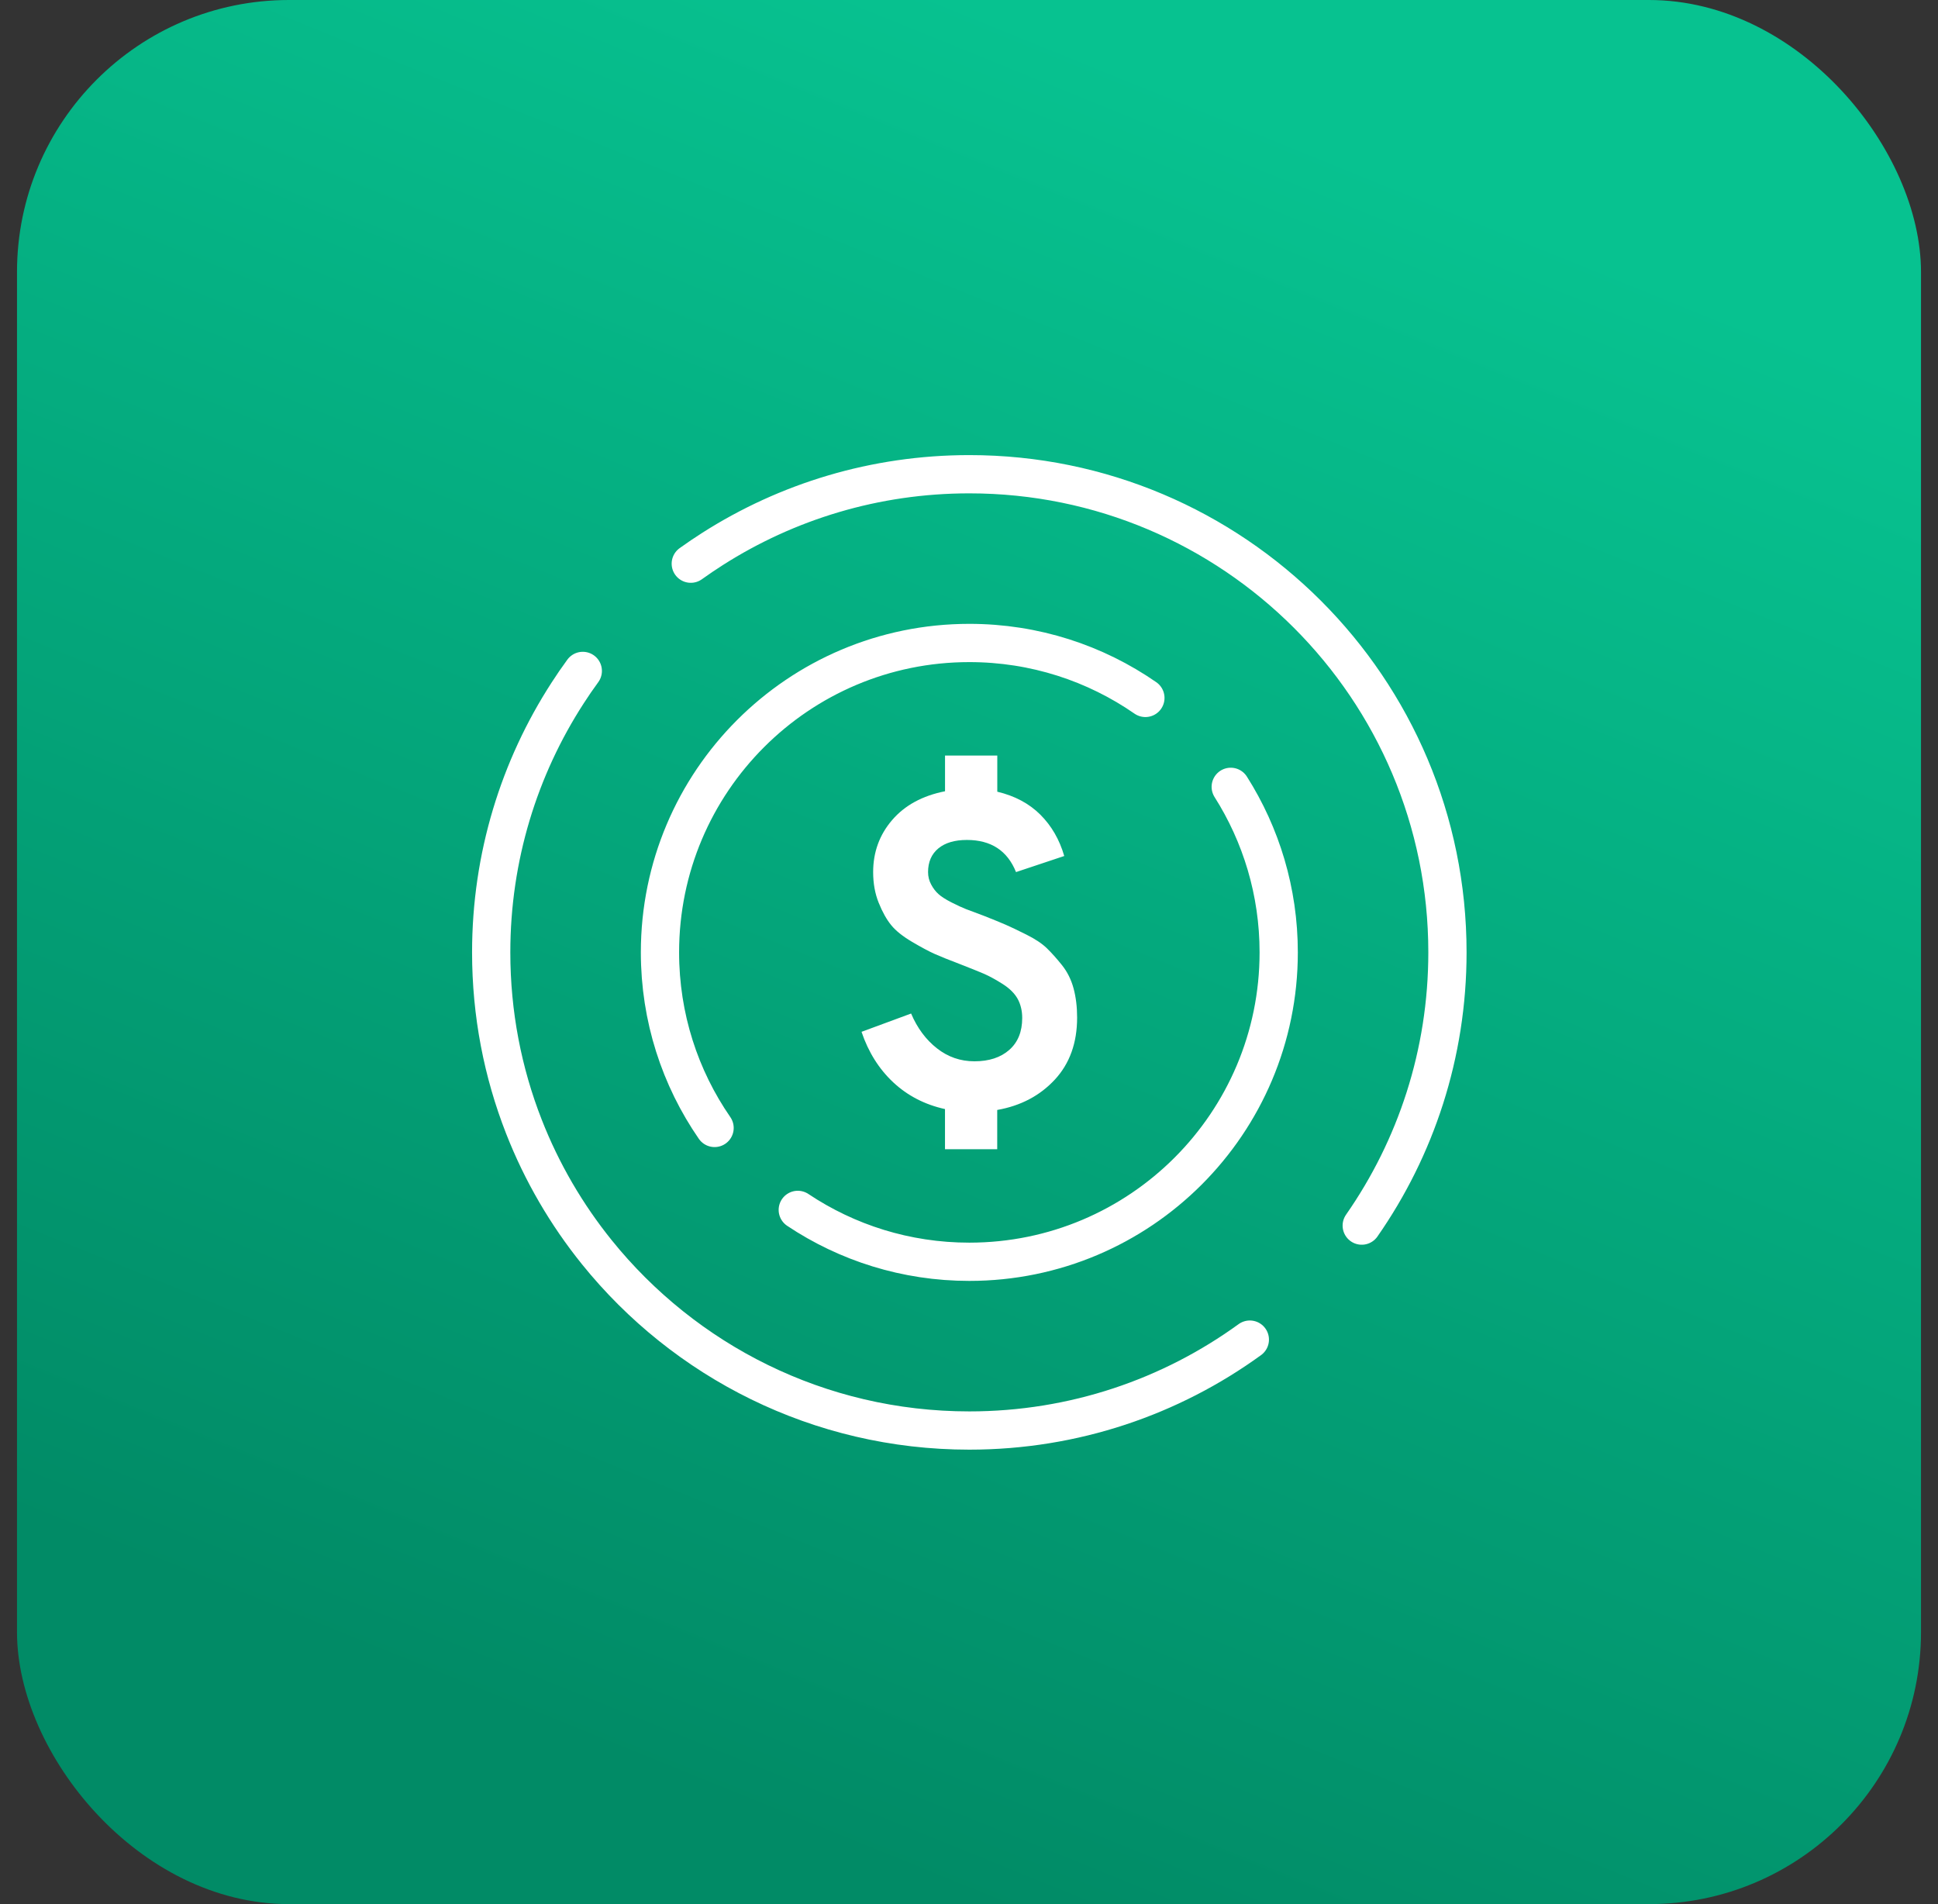
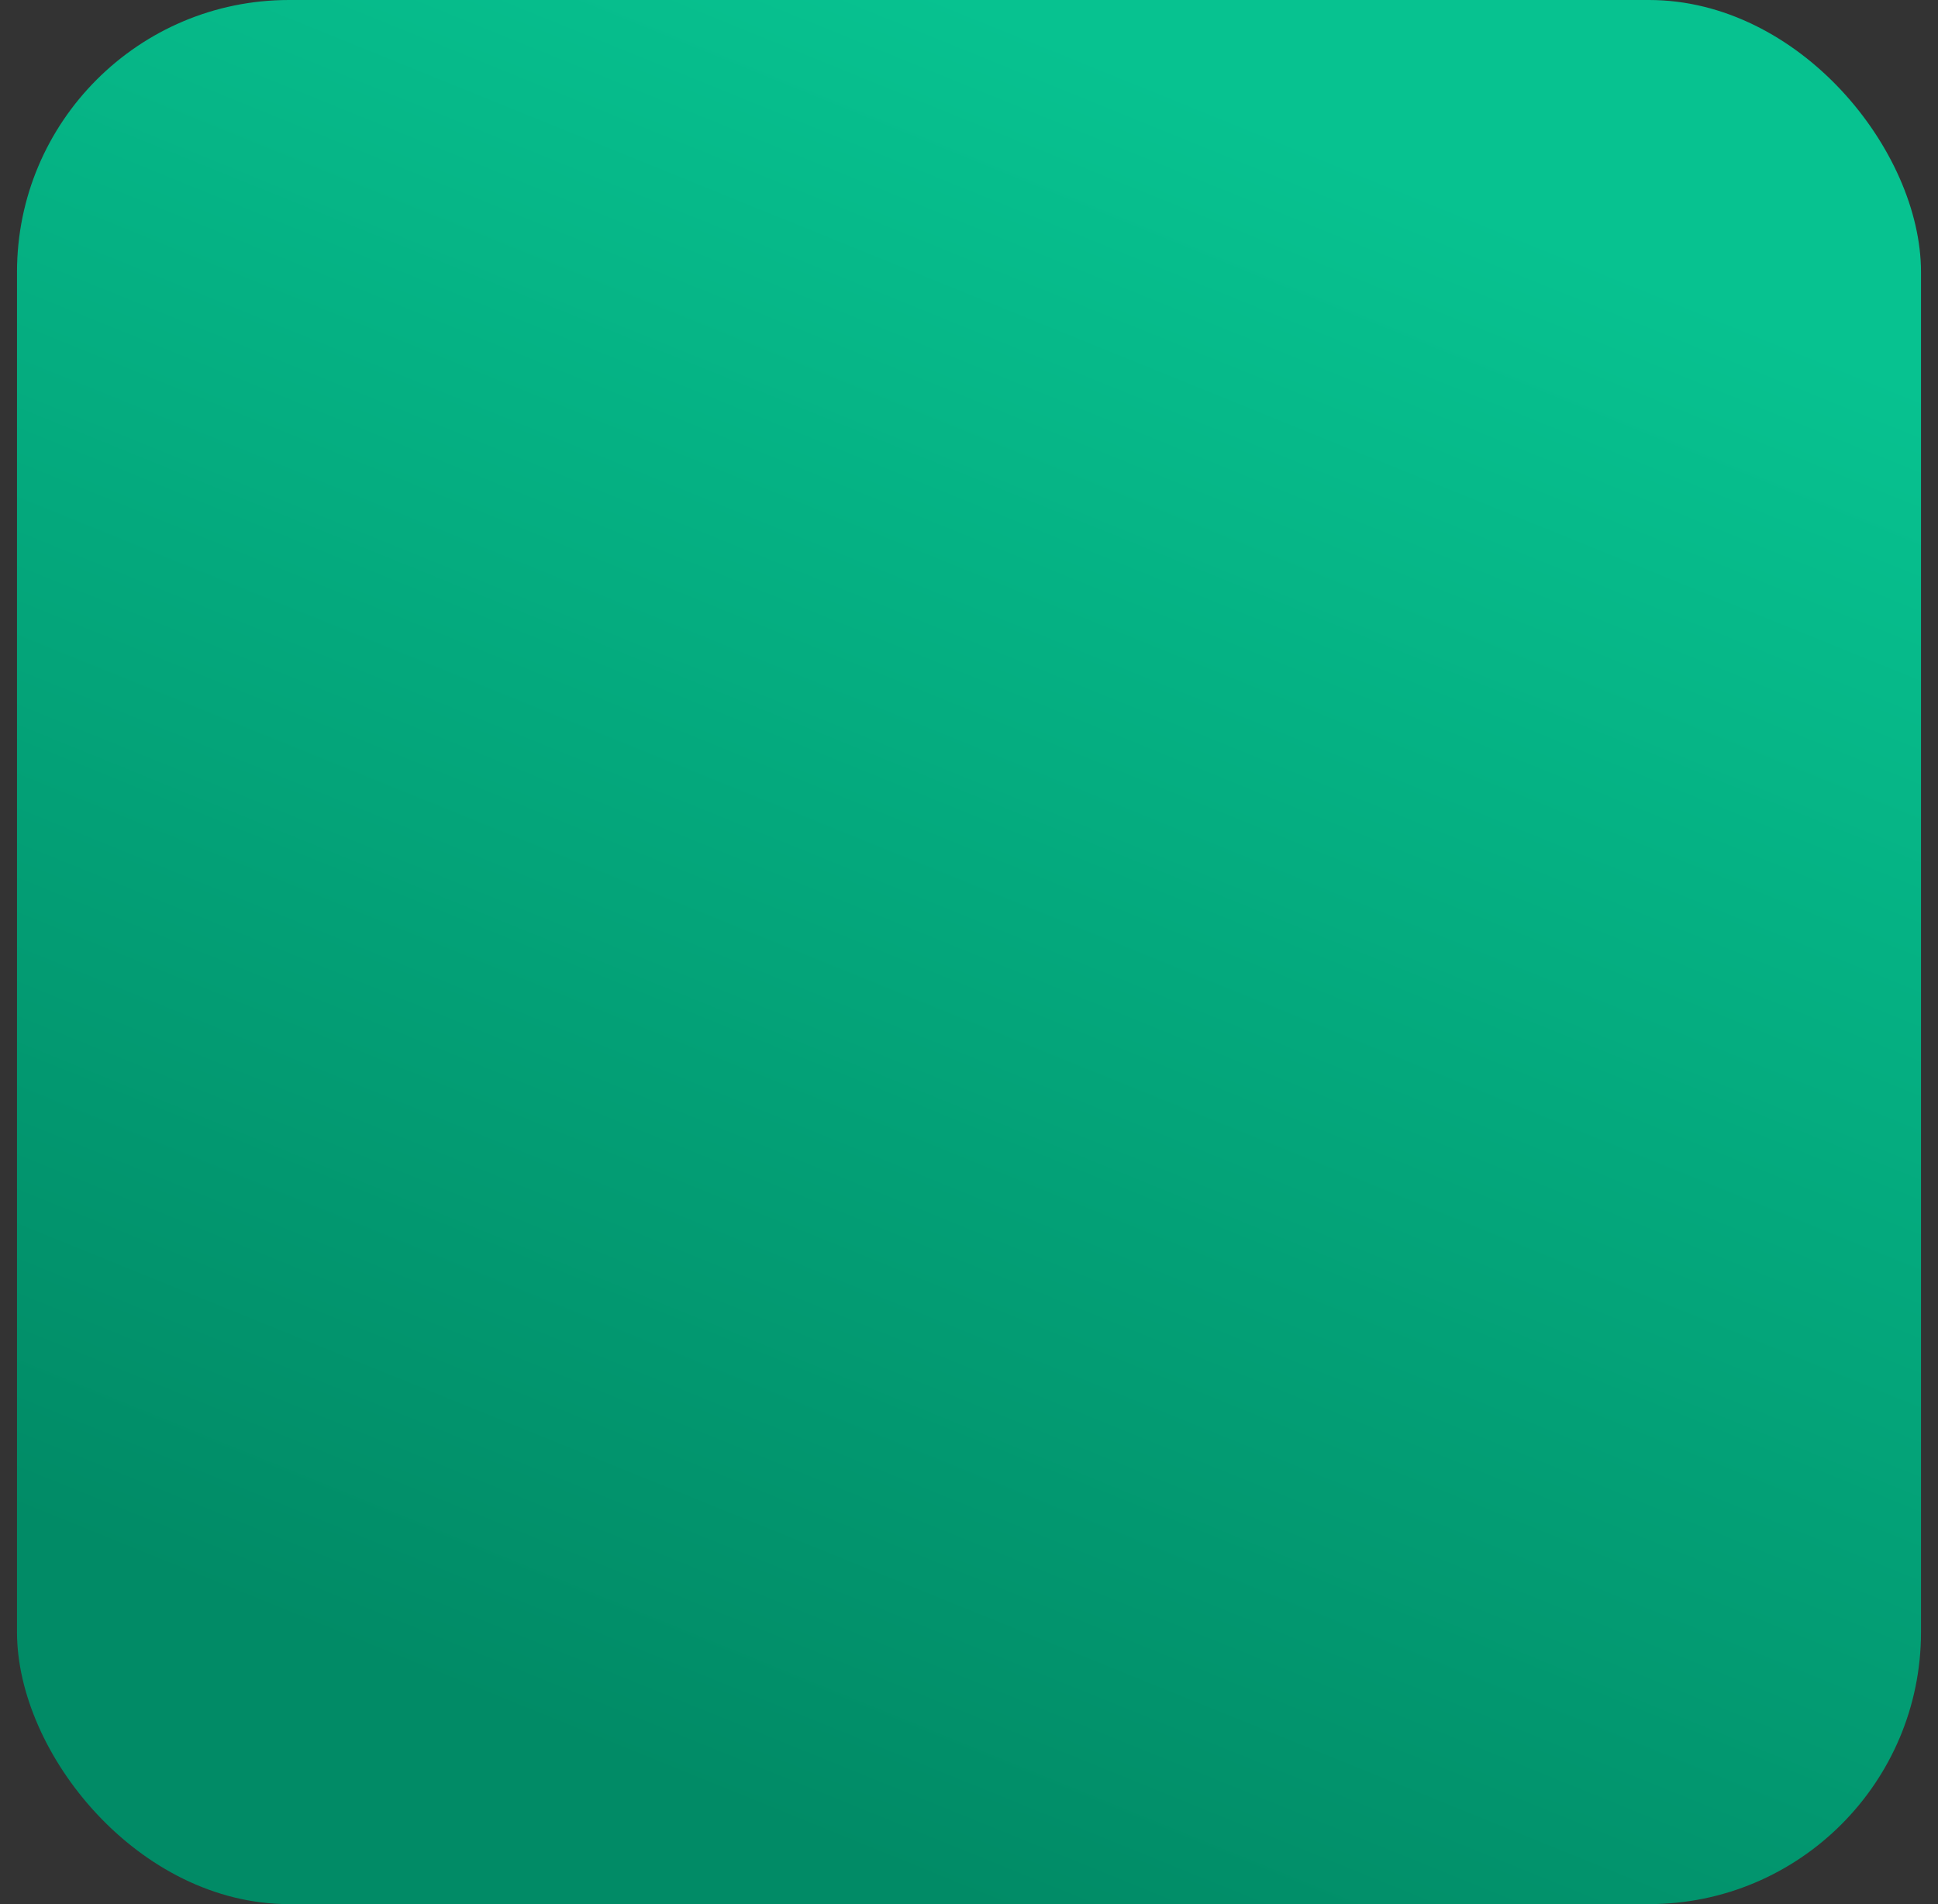
<svg xmlns="http://www.w3.org/2000/svg" width="57" height="56" viewBox="0 0 57 56" fill="none">
  <rect x="0" y="0" width="57" height="56" fill="#333333" stroke="none" />
  <rect x="0.5" width="56" height="56" rx="8" fill="url(#paint0_linear_7093_45198)" />
  <g clip-path="url(#clip0_7093_45198)">
    <path d="M36.76 39.398C34.443 41.08 31.592 42.072 28.509 42.072C24.082 42.072 20.134 40.026 17.555 36.829C16.663 35.723 15.935 34.478 15.409 33.133C14.787 31.545 14.447 29.818 14.447 28.01C14.447 25.198 15.273 22.578 16.695 20.381C16.837 20.16 16.986 19.944 17.141 19.732" stroke="white" stroke-width="1.125" stroke-linecap="round" stroke-linejoin="round" />
    <path d="M20.317 16.578C20.527 16.427 20.742 16.282 20.96 16.143C23.141 14.753 25.731 13.947 28.51 13.947C36.276 13.947 42.572 20.243 42.572 28.009C42.572 30.997 41.64 33.767 40.051 36.045" stroke="white" stroke-width="1.125" stroke-linecap="round" stroke-linejoin="round" />
-     <path d="M21.017 33.173C20.003 31.706 19.411 29.926 19.411 28.009C19.411 22.984 23.484 18.91 28.51 18.91C30.434 18.91 32.218 19.507 33.688 20.526" stroke="white" stroke-width="1.125" stroke-linecap="round" stroke-linejoin="round" />
    <path d="M36.198 23.141C37.091 24.549 37.609 26.219 37.609 28.01C37.609 33.035 33.535 37.109 28.509 37.109C26.643 37.109 24.908 36.547 23.464 35.583" stroke="white" stroke-width="1.125" stroke-linecap="round" stroke-linejoin="round" />
-     <path d="M27.794 33.799V32.618C27.199 32.487 26.692 32.224 26.271 31.831C25.851 31.437 25.54 30.942 25.339 30.346L26.797 29.808C26.98 30.238 27.235 30.579 27.558 30.832C27.881 31.086 28.249 31.213 28.66 31.213C29.089 31.213 29.431 31.101 29.684 30.878C29.938 30.655 30.065 30.342 30.065 29.94C30.065 29.73 30.021 29.544 29.934 29.382C29.845 29.22 29.699 29.073 29.494 28.942C29.288 28.811 29.104 28.711 28.943 28.64C28.78 28.571 28.542 28.474 28.227 28.352C27.903 28.229 27.658 28.13 27.492 28.056C27.325 27.982 27.105 27.864 26.829 27.702C26.554 27.54 26.348 27.376 26.213 27.21C26.077 27.044 25.954 26.824 25.845 26.553C25.735 26.282 25.681 25.981 25.681 25.648C25.681 25.062 25.867 24.551 26.239 24.118C26.611 23.685 27.13 23.402 27.795 23.271V22.221H29.332V23.284C29.848 23.407 30.27 23.632 30.599 23.96C30.927 24.288 31.162 24.693 31.301 25.175L29.883 25.648C29.629 25.018 29.148 24.703 28.438 24.703C28.079 24.703 27.799 24.786 27.598 24.952C27.397 25.119 27.296 25.351 27.296 25.648C27.296 25.779 27.326 25.902 27.388 26.015C27.449 26.13 27.521 26.223 27.605 26.297C27.687 26.372 27.815 26.453 27.985 26.54C28.156 26.627 28.299 26.693 28.412 26.737C28.525 26.781 28.701 26.847 28.937 26.934C29.226 27.048 29.44 27.136 29.58 27.197C29.72 27.257 29.921 27.354 30.184 27.485C30.446 27.616 30.648 27.75 30.788 27.886C30.927 28.021 31.076 28.187 31.234 28.384C31.391 28.581 31.505 28.809 31.575 29.067C31.645 29.326 31.68 29.611 31.68 29.927C31.68 30.671 31.462 31.279 31.024 31.752C30.586 32.224 30.022 32.522 29.33 32.644V33.799H27.794Z" fill="white" />
  </g>
  <defs>
    <linearGradient id="paint0_linear_7093_45198" x1="28.5" y1="0" x2="8.981" y2="48.075" gradientUnits="userSpaceOnUse">
      <stop stop-color="#07C290" />
      <stop offset="1" stop-color="#018B66" />
    </linearGradient>
    <clipPath id="clip0_7093_45198">
-       <rect width="30" height="30" fill="white" transform="translate(13.5 13)" />
-     </clipPath>
+       </clipPath>
  </defs>
</svg>